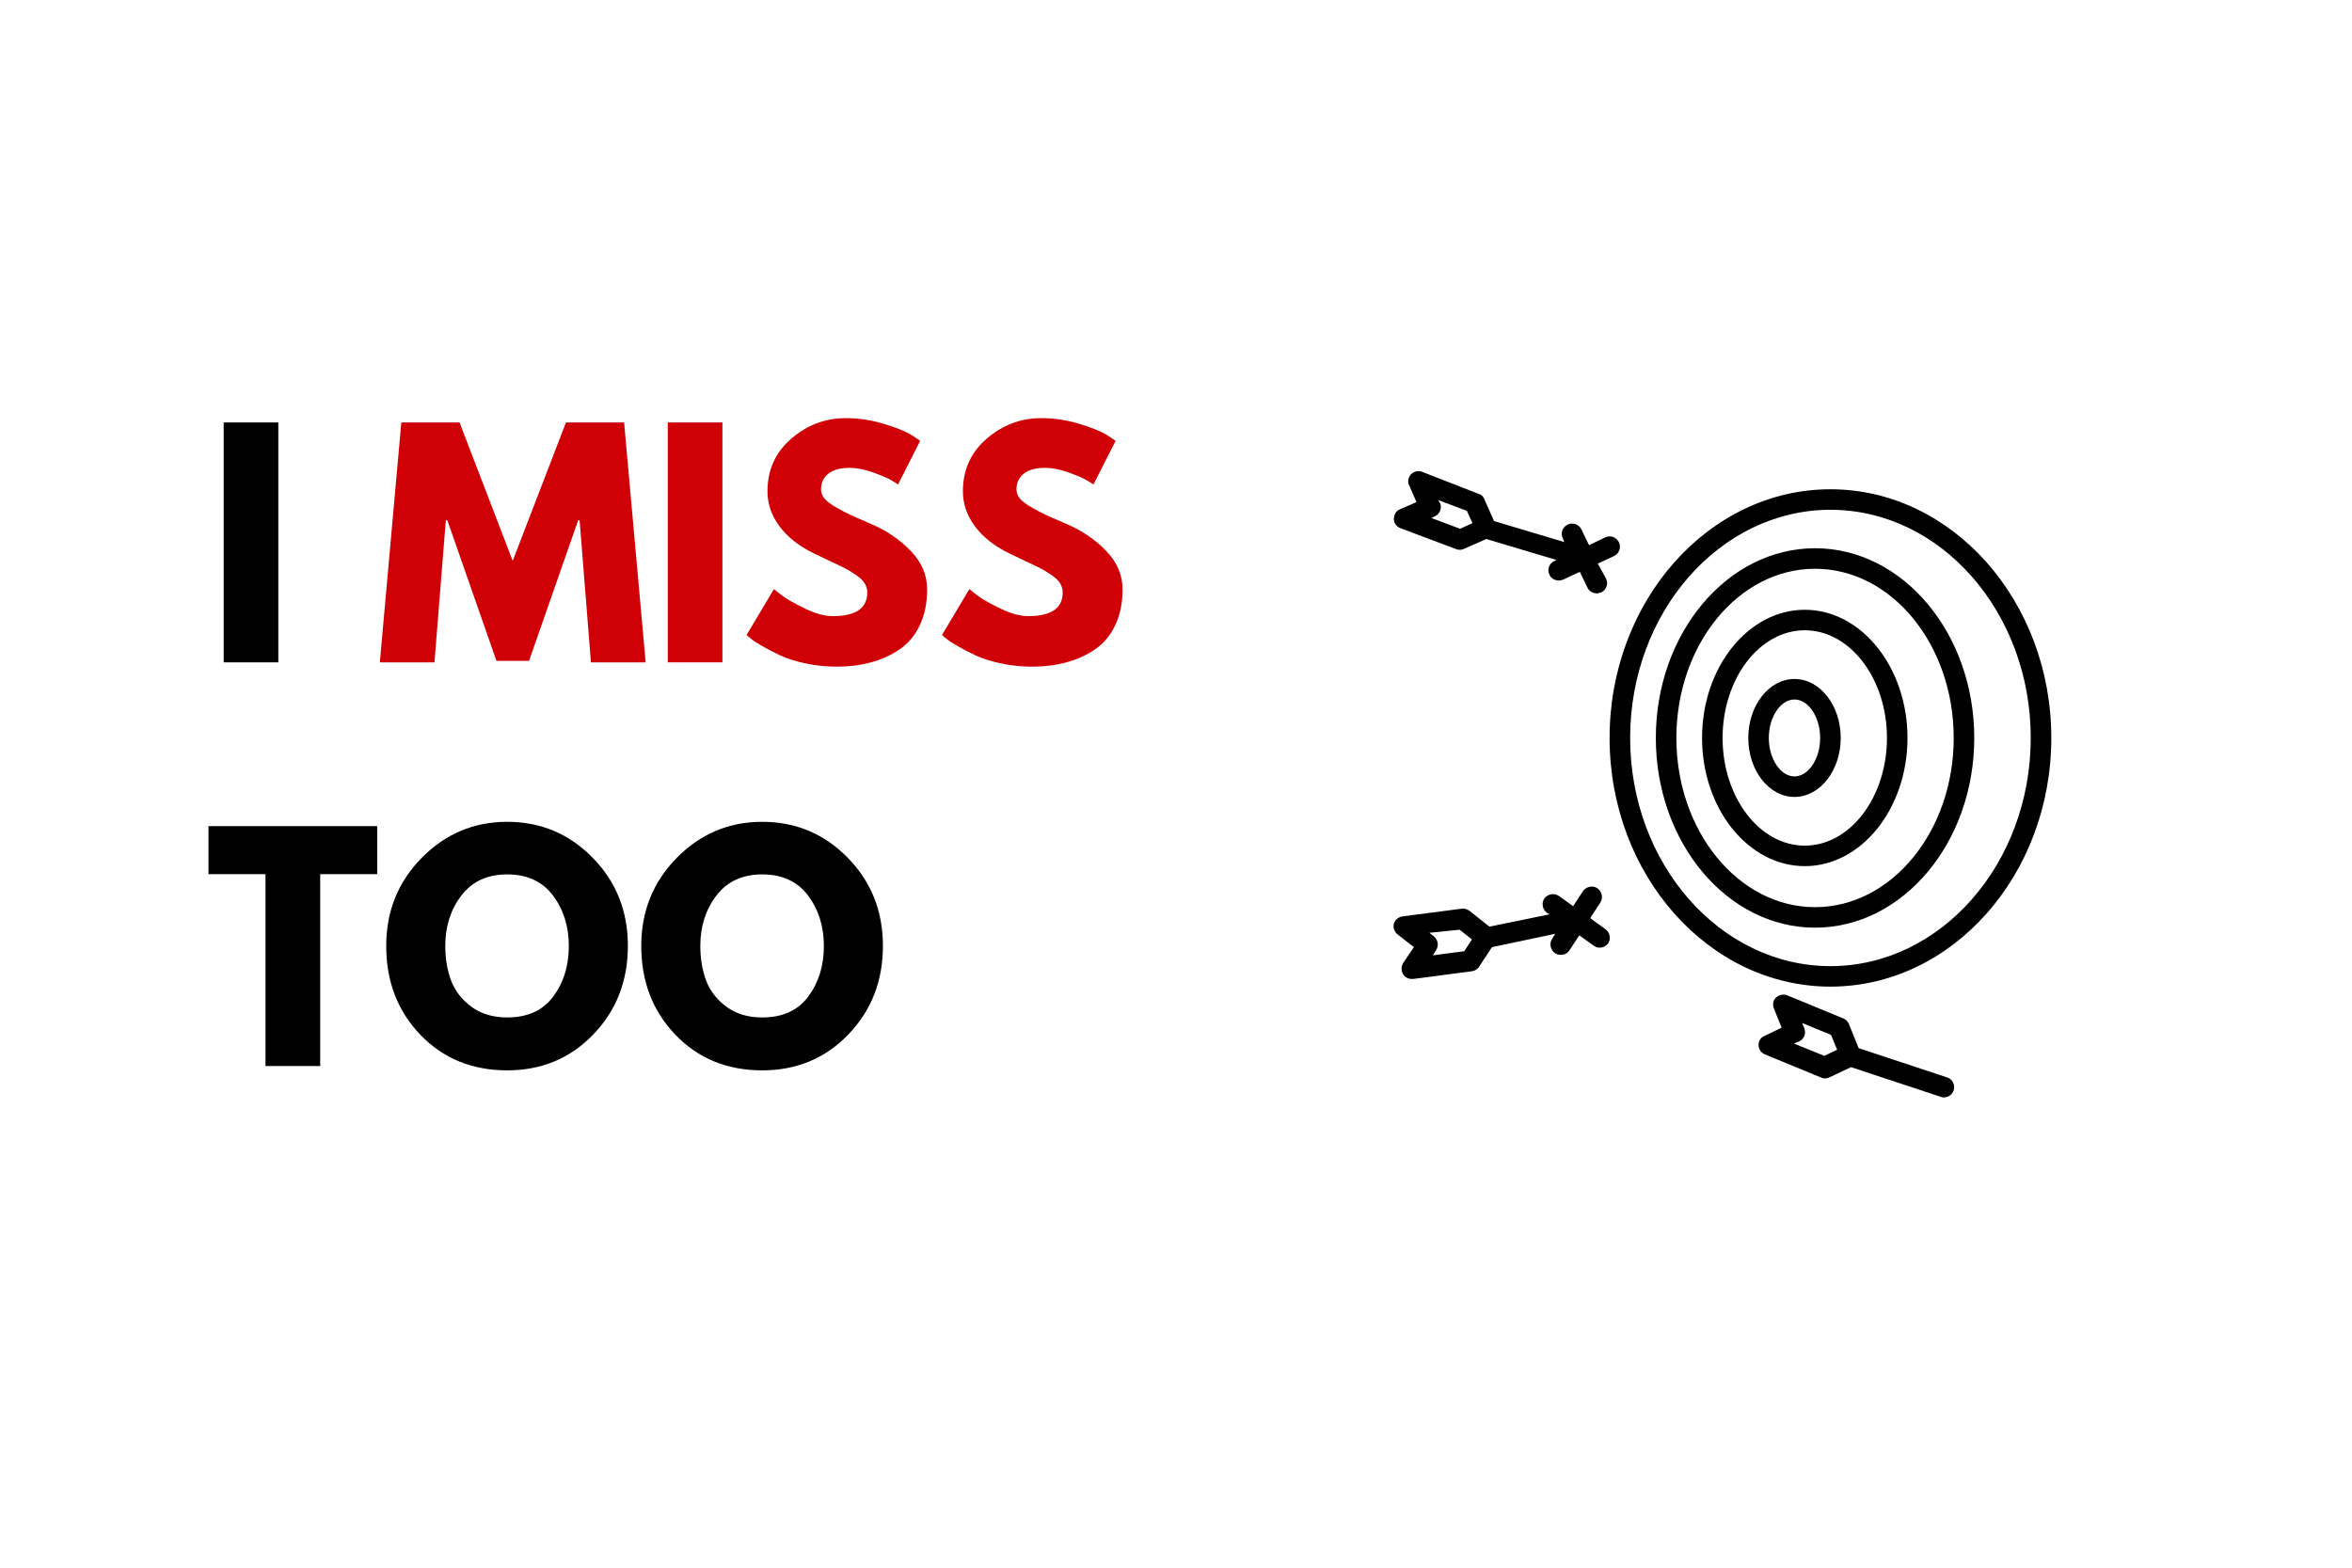
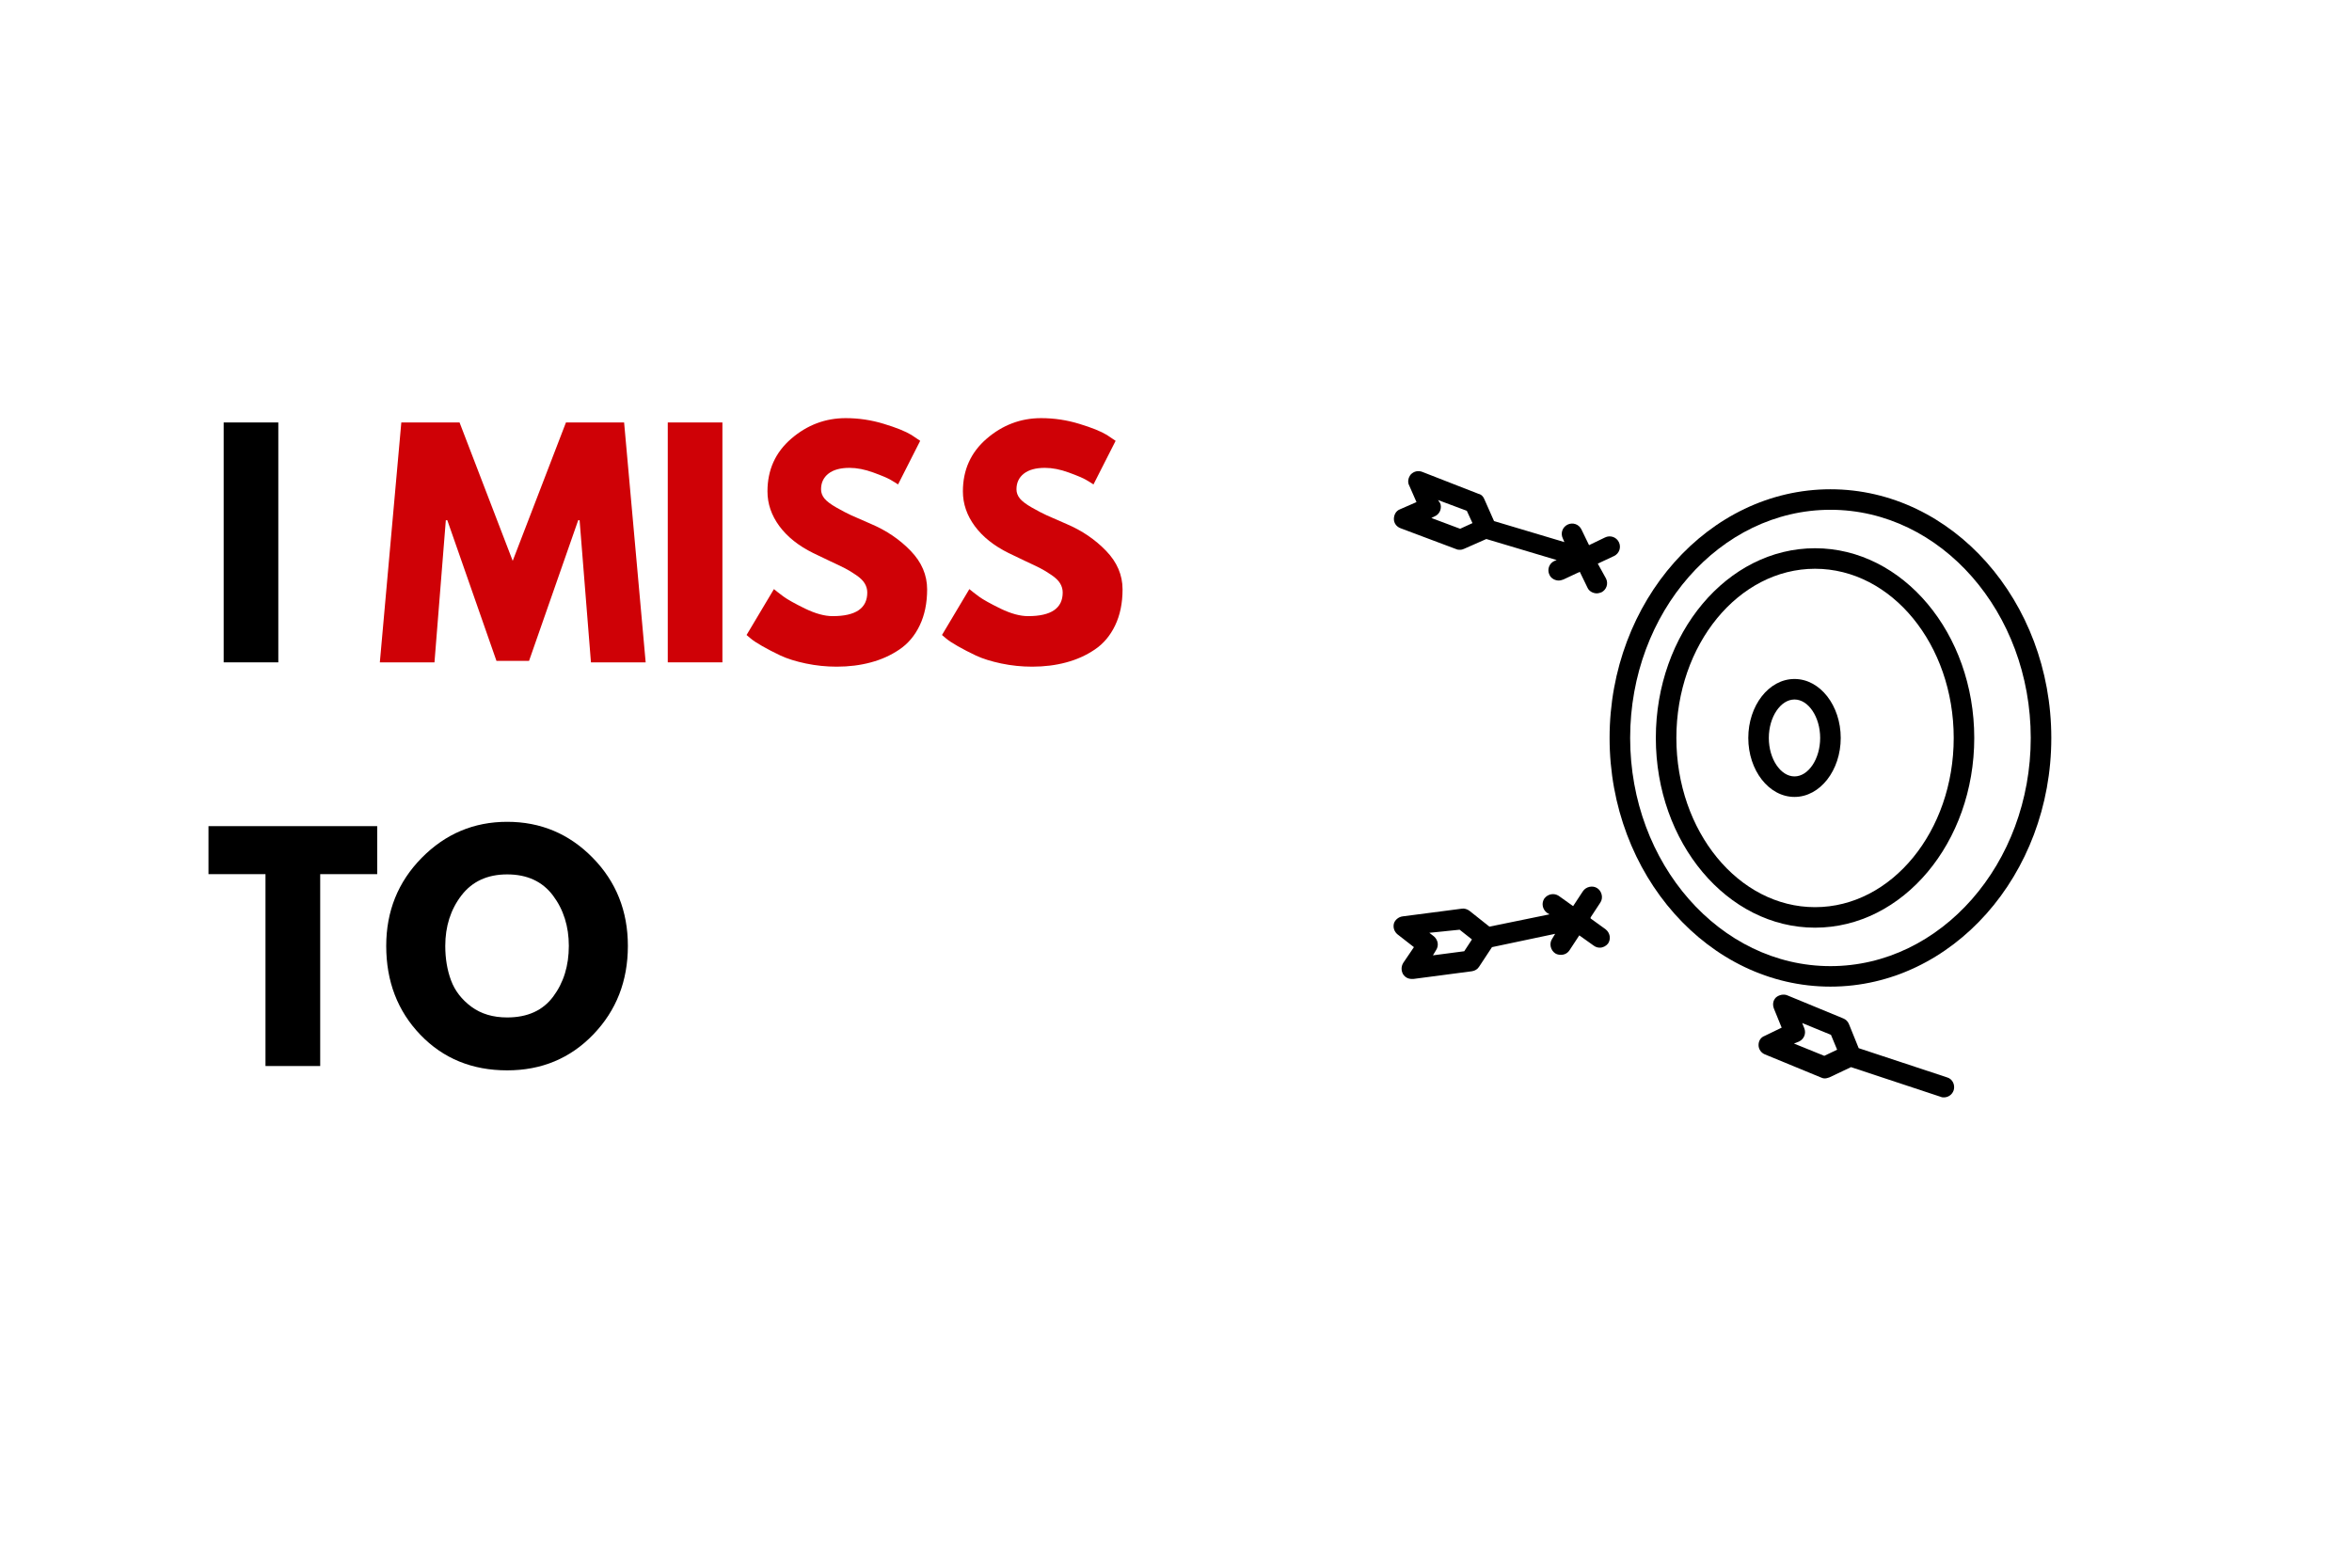
<svg xmlns="http://www.w3.org/2000/svg" width="600" zoomAndPan="magnify" viewBox="0 0 450 300" height="400" preserveAspectRatio="xMidYMid meet" version="1.0">
  <defs>
    <g />
    <clipPath id="31e80fa922">
      <path d="M 307 93 L 392.48 93 L 392.48 189 L 307 189 Z M 307 93 " clip-rule="nonzero" />
    </clipPath>
    <clipPath id="cab1f65ad5">
      <path d="M 266.48 90 L 310 90 L 310 114 L 266.48 114 Z M 266.48 90 " clip-rule="nonzero" />
    </clipPath>
    <clipPath id="8a79204150">
      <path d="M 266.48 169 L 308 169 L 308 188 L 266.48 188 Z M 266.48 169 " clip-rule="nonzero" />
    </clipPath>
  </defs>
-   <rect x="-45" width="540" fill="#ffffff" y="-30" height="360" fill-opacity="1" />
  <rect x="-45" width="540" fill="#ffffff" y="-30" height="360" fill-opacity="1" />
  <g fill="#000000" fill-opacity="1">
    <g transform="translate(39.451, 126.75)">
      <g>
        <path d="M 13.797 -45.906 L 13.797 0 L 3.344 0 L 3.344 -45.906 Z M 13.797 -45.906 " />
      </g>
    </g>
  </g>
  <g fill="#000000" fill-opacity="1">
    <g transform="translate(56.589, 126.75)">
      <g />
    </g>
  </g>
  <g fill="#cf0106" fill-opacity="1">
    <g transform="translate(71.783, 126.75)">
      <g>
        <path d="M 41.281 0 L 39.109 -27.203 L 38.844 -27.203 L 29.438 -0.281 L 23.203 -0.281 L 13.797 -27.203 L 13.516 -27.203 L 11.344 0 L 0.891 0 L 5 -45.906 L 16.141 -45.906 L 26.312 -19.422 L 36.5 -45.906 L 47.625 -45.906 L 51.75 0 Z M 41.281 0 " />
      </g>
    </g>
  </g>
  <g fill="#cf0106" fill-opacity="1">
    <g transform="translate(124.419, 126.75)">
      <g>
        <path d="M 13.797 -45.906 L 13.797 0 L 3.344 0 L 3.344 -45.906 Z M 13.797 -45.906 " />
      </g>
    </g>
  </g>
  <g fill="#cf0106" fill-opacity="1">
    <g transform="translate(141.557, 126.75)">
      <g>
        <path d="M 20.25 -46.734 C 22.738 -46.734 25.172 -46.367 27.547 -45.641 C 29.922 -44.922 31.68 -44.211 32.828 -43.516 L 34.5 -42.391 L 30.266 -34.047 C 29.93 -34.273 29.469 -34.562 28.875 -34.906 C 28.281 -35.258 27.164 -35.734 25.531 -36.328 C 23.906 -36.922 22.383 -37.219 20.969 -37.219 C 19.227 -37.219 17.883 -36.848 16.938 -36.109 C 16 -35.367 15.531 -34.367 15.531 -33.109 C 15.531 -32.473 15.75 -31.883 16.188 -31.344 C 16.633 -30.812 17.395 -30.238 18.469 -29.625 C 19.551 -29.008 20.5 -28.516 21.312 -28.141 C 22.125 -27.773 23.383 -27.223 25.094 -26.484 C 28.062 -25.223 30.594 -23.504 32.688 -21.328 C 34.781 -19.16 35.828 -16.707 35.828 -13.969 C 35.828 -11.332 35.352 -9.031 34.406 -7.062 C 33.469 -5.102 32.172 -3.566 30.516 -2.453 C 28.867 -1.336 27.039 -0.516 25.031 0.016 C 23.031 0.555 20.863 0.828 18.531 0.828 C 16.531 0.828 14.562 0.625 12.625 0.219 C 10.695 -0.188 9.082 -0.691 7.781 -1.297 C 6.488 -1.91 5.32 -2.516 4.281 -3.109 C 3.238 -3.703 2.477 -4.207 2 -4.625 L 1.281 -5.234 L 6.516 -14.016 C 6.953 -13.648 7.562 -13.176 8.344 -12.594 C 9.125 -12.02 10.504 -11.25 12.484 -10.281 C 14.473 -9.32 16.227 -8.844 17.75 -8.844 C 22.164 -8.844 24.375 -10.348 24.375 -13.359 C 24.375 -13.984 24.211 -14.562 23.891 -15.094 C 23.578 -15.633 23.02 -16.176 22.219 -16.719 C 21.426 -17.258 20.723 -17.688 20.109 -18 C 19.504 -18.312 18.504 -18.789 17.109 -19.438 C 15.711 -20.094 14.68 -20.586 14.016 -20.922 C 11.234 -22.297 9.082 -24.008 7.562 -26.062 C 6.039 -28.125 5.281 -30.344 5.281 -32.719 C 5.281 -36.832 6.801 -40.195 9.844 -42.812 C 12.883 -45.426 16.352 -46.734 20.25 -46.734 Z M 20.25 -46.734 " />
      </g>
    </g>
  </g>
  <g fill="#cf0106" fill-opacity="1">
    <g transform="translate(178.947, 126.75)">
      <g>
        <path d="M 20.25 -46.734 C 22.738 -46.734 25.172 -46.367 27.547 -45.641 C 29.922 -44.922 31.68 -44.211 32.828 -43.516 L 34.5 -42.391 L 30.266 -34.047 C 29.93 -34.273 29.469 -34.562 28.875 -34.906 C 28.281 -35.258 27.164 -35.734 25.531 -36.328 C 23.906 -36.922 22.383 -37.219 20.969 -37.219 C 19.227 -37.219 17.883 -36.848 16.938 -36.109 C 16 -35.367 15.531 -34.367 15.531 -33.109 C 15.531 -32.473 15.75 -31.883 16.188 -31.344 C 16.633 -30.812 17.395 -30.238 18.469 -29.625 C 19.551 -29.008 20.5 -28.516 21.312 -28.141 C 22.125 -27.773 23.383 -27.223 25.094 -26.484 C 28.062 -25.223 30.594 -23.504 32.688 -21.328 C 34.781 -19.16 35.828 -16.707 35.828 -13.969 C 35.828 -11.332 35.352 -9.031 34.406 -7.062 C 33.469 -5.102 32.172 -3.566 30.516 -2.453 C 28.867 -1.336 27.039 -0.516 25.031 0.016 C 23.031 0.555 20.863 0.828 18.531 0.828 C 16.531 0.828 14.562 0.625 12.625 0.219 C 10.695 -0.188 9.082 -0.691 7.781 -1.297 C 6.488 -1.91 5.32 -2.516 4.281 -3.109 C 3.238 -3.703 2.477 -4.207 2 -4.625 L 1.281 -5.234 L 6.516 -14.016 C 6.953 -13.648 7.562 -13.176 8.344 -12.594 C 9.125 -12.02 10.504 -11.25 12.484 -10.281 C 14.473 -9.32 16.227 -8.844 17.75 -8.844 C 22.164 -8.844 24.375 -10.348 24.375 -13.359 C 24.375 -13.984 24.211 -14.562 23.891 -15.094 C 23.578 -15.633 23.02 -16.176 22.219 -16.719 C 21.426 -17.258 20.723 -17.688 20.109 -18 C 19.504 -18.312 18.504 -18.789 17.109 -19.438 C 15.711 -20.094 14.68 -20.586 14.016 -20.922 C 11.234 -22.297 9.082 -24.008 7.562 -26.062 C 6.039 -28.125 5.281 -30.344 5.281 -32.719 C 5.281 -36.832 6.801 -40.195 9.844 -42.812 C 12.883 -45.426 16.352 -46.734 20.25 -46.734 Z M 20.25 -46.734 " />
      </g>
    </g>
  </g>
  <g fill="#000000" fill-opacity="1">
    <g transform="translate(39.451, 204)">
      <g>
        <path d="M 0.438 -36.719 L 0.438 -45.906 L 32.719 -45.906 L 32.719 -36.719 L 21.812 -36.719 L 21.812 0 L 11.344 0 L 11.344 -36.719 Z M 0.438 -36.719 " />
      </g>
    </g>
  </g>
  <g fill="#000000" fill-opacity="1">
    <g transform="translate(72.613, 204)">
      <g>
        <path d="M 1.281 -22.984 C 1.281 -29.617 3.539 -35.234 8.062 -39.828 C 12.594 -44.43 18.047 -46.734 24.422 -46.734 C 30.836 -46.734 36.289 -44.441 40.781 -39.859 C 45.27 -35.285 47.516 -29.66 47.516 -22.984 C 47.516 -16.266 45.305 -10.613 40.891 -6.031 C 36.484 -1.457 30.992 0.828 24.422 0.828 C 17.711 0.828 12.176 -1.441 7.812 -5.984 C 3.457 -10.523 1.281 -16.191 1.281 -22.984 Z M 12.578 -22.984 C 12.578 -20.566 12.945 -18.363 13.688 -16.375 C 14.426 -14.395 15.723 -12.719 17.578 -11.344 C 19.43 -9.977 21.711 -9.297 24.422 -9.297 C 28.316 -9.297 31.254 -10.629 33.234 -13.297 C 35.223 -15.961 36.219 -19.191 36.219 -22.984 C 36.219 -26.723 35.207 -29.938 33.188 -32.625 C 31.164 -35.32 28.242 -36.672 24.422 -36.672 C 20.641 -36.672 17.719 -35.32 15.656 -32.625 C 13.602 -29.938 12.578 -26.723 12.578 -22.984 Z M 12.578 -22.984 " />
      </g>
    </g>
  </g>
  <g fill="#000000" fill-opacity="1">
    <g transform="translate(121.41, 204)">
      <g>
-         <path d="M 1.281 -22.984 C 1.281 -29.617 3.539 -35.234 8.062 -39.828 C 12.594 -44.43 18.047 -46.734 24.422 -46.734 C 30.836 -46.734 36.289 -44.441 40.781 -39.859 C 45.27 -35.285 47.516 -29.66 47.516 -22.984 C 47.516 -16.266 45.305 -10.613 40.891 -6.031 C 36.484 -1.457 30.992 0.828 24.422 0.828 C 17.711 0.828 12.176 -1.441 7.812 -5.984 C 3.457 -10.523 1.281 -16.191 1.281 -22.984 Z M 12.578 -22.984 C 12.578 -20.566 12.945 -18.363 13.688 -16.375 C 14.426 -14.395 15.723 -12.719 17.578 -11.344 C 19.43 -9.977 21.711 -9.297 24.422 -9.297 C 28.316 -9.297 31.254 -10.629 33.234 -13.297 C 35.223 -15.961 36.219 -19.191 36.219 -22.984 C 36.219 -26.723 35.207 -29.938 33.188 -32.625 C 31.164 -35.32 28.242 -36.672 24.422 -36.672 C 20.641 -36.672 17.719 -35.32 15.656 -32.625 C 13.602 -29.938 12.578 -26.723 12.578 -22.984 Z M 12.578 -22.984 " />
-       </g>
+         </g>
    </g>
  </g>
  <g clip-path="url(#31e80fa922)">
    <path fill="#000000" d="M 350.215 93.629 C 326.926 93.629 307.957 115.02 307.957 141.219 C 307.957 167.418 326.926 188.805 350.215 188.805 C 373.504 188.805 392.469 167.418 392.469 141.219 C 392.469 115.02 373.504 93.629 350.215 93.629 Z M 350.215 184.883 C 329.086 184.883 311.891 165.258 311.891 141.219 C 311.891 117.18 329.086 97.555 350.215 97.555 C 371.34 97.555 388.535 117.18 388.535 141.219 C 388.535 165.258 371.34 184.883 350.215 184.883 Z M 350.215 184.883 " fill-opacity="1" fill-rule="nonzero" />
  </g>
  <path fill="#000000" d="M 347.266 104.914 C 330.461 104.914 316.805 121.203 316.805 141.219 C 316.805 161.234 330.461 177.523 347.266 177.523 C 364.07 177.523 377.727 161.234 377.727 141.219 C 377.727 121.203 364.07 104.914 347.266 104.914 Z M 347.266 173.598 C 332.625 173.598 320.734 159.074 320.734 141.219 C 320.734 123.359 332.625 108.84 347.266 108.84 C 361.906 108.84 373.797 123.359 373.797 141.219 C 373.797 159.074 361.906 173.598 347.266 173.598 Z M 347.266 173.598 " fill-opacity="1" fill-rule="nonzero" />
-   <path fill="#000000" d="M 345.301 116.688 C 334.492 116.688 325.648 127.68 325.648 141.219 C 325.648 154.758 334.492 165.75 345.301 165.75 C 356.109 165.75 364.953 154.758 364.953 141.219 C 364.953 127.68 356.109 116.688 345.301 116.688 Z M 345.301 161.824 C 336.652 161.824 329.578 152.602 329.578 141.219 C 329.578 129.836 336.652 120.613 345.301 120.613 C 353.949 120.613 361.023 129.836 361.023 141.219 C 361.023 152.602 353.949 161.824 345.301 161.824 Z M 345.301 161.824 " fill-opacity="1" fill-rule="nonzero" />
  <path fill="#000000" d="M 343.336 129.934 C 338.422 129.934 334.492 135.035 334.492 141.219 C 334.492 147.398 338.422 152.504 343.336 152.504 C 348.246 152.504 352.18 147.398 352.18 141.219 C 352.18 135.035 348.246 129.934 343.336 129.934 Z M 343.336 148.578 C 340.68 148.578 338.422 145.242 338.422 141.219 C 338.422 137.195 340.68 133.859 343.336 133.859 C 345.988 133.859 348.246 137.195 348.246 141.219 C 348.246 145.242 345.988 148.578 343.336 148.578 Z M 343.336 148.578 " fill-opacity="1" fill-rule="nonzero" />
  <g clip-path="url(#cab1f65ad5)">
    <path fill="#000000" d="M 267.965 101.086 L 278.676 105.109 C 278.871 105.207 279.168 105.207 279.363 105.207 C 279.66 105.207 279.953 105.109 280.148 105.012 L 284.375 103.148 L 297.836 107.172 L 297.348 107.367 C 296.363 107.859 295.969 109.035 296.461 110.016 C 296.758 110.703 297.543 111.094 298.23 111.094 C 298.527 111.094 298.82 110.996 299.113 110.898 L 302.258 109.426 L 303.734 112.469 C 304.027 113.156 304.816 113.547 305.504 113.547 C 305.797 113.547 306.094 113.449 306.387 113.352 C 307.371 112.863 307.762 111.684 307.27 110.703 L 305.699 107.859 L 308.844 106.387 C 309.824 105.895 310.219 104.719 309.727 103.738 C 309.238 102.754 308.059 102.363 307.074 102.855 L 304.027 104.324 L 302.555 101.285 C 302.062 100.301 300.883 99.91 299.902 100.402 C 298.918 100.891 298.527 102.07 299.016 103.051 L 299.312 103.738 L 285.848 99.715 L 283.98 95.496 C 283.785 95.004 283.391 94.613 282.902 94.512 L 272.094 90.293 C 271.305 90 270.52 90.195 269.93 90.785 C 269.438 91.375 269.242 92.258 269.637 92.945 L 271.012 96.082 L 267.867 97.457 C 267.082 97.75 266.688 98.535 266.688 99.32 C 266.688 100.105 267.18 100.793 267.965 101.086 Z M 274.449 98.832 C 274.941 98.633 275.336 98.242 275.531 97.75 C 275.727 97.262 275.727 96.672 275.531 96.281 L 275.137 95.691 L 280.641 97.75 L 281.723 100.105 L 279.363 101.188 L 273.859 99.125 Z M 274.449 98.832 " fill-opacity="1" fill-rule="nonzero" />
  </g>
  <path fill="#000000" d="M 336.457 199.992 C 336.457 200.777 336.949 201.465 337.637 201.758 L 348.348 206.172 C 348.543 206.27 348.836 206.371 349.133 206.371 C 349.426 206.371 349.723 206.27 350.016 206.172 L 354.145 204.211 L 371.34 209.902 C 371.535 210 371.734 210 371.93 210 C 372.715 210 373.504 209.508 373.797 208.625 C 374.09 207.645 373.602 206.469 372.52 206.172 L 355.617 200.582 L 353.75 195.969 C 353.555 195.477 353.16 195.086 352.668 194.891 L 341.957 190.473 C 341.27 190.18 340.387 190.375 339.797 190.867 C 339.207 191.457 339.109 192.242 339.402 193.023 L 340.879 196.656 L 337.637 198.227 C 336.848 198.52 336.457 199.207 336.457 199.992 Z M 344.219 199.305 C 345.203 198.812 345.594 197.734 345.203 196.754 L 344.809 195.773 L 350.312 198.031 L 351.492 200.875 L 349.035 202.051 L 343.234 199.699 Z M 344.219 199.305 " fill-opacity="1" fill-rule="nonzero" />
  <g clip-path="url(#8a79204150)">
    <path fill="#000000" d="M 270.52 181.25 L 268.457 184.293 C 268.062 184.98 268.062 185.766 268.457 186.453 C 268.848 187.039 269.438 187.336 270.125 187.336 C 270.227 187.336 270.324 187.336 270.422 187.336 L 281.625 185.863 C 282.215 185.766 282.703 185.469 283 184.98 L 285.457 181.25 L 297.543 178.699 L 296.953 179.68 C 296.363 180.562 296.66 181.84 297.543 182.43 C 297.836 182.625 298.23 182.723 298.625 182.723 C 299.312 182.723 299.902 182.43 300.293 181.84 L 302.16 178.996 L 304.914 180.957 C 305.305 181.25 305.699 181.348 306.094 181.348 C 306.68 181.348 307.27 181.055 307.664 180.562 C 308.254 179.68 308.059 178.504 307.172 177.816 L 304.324 175.758 C 304.324 175.656 304.324 175.656 304.324 175.559 L 306.191 172.715 C 306.781 171.832 306.484 170.555 305.602 169.969 C 304.715 169.379 303.438 169.672 302.848 170.555 L 300.98 173.402 L 298.23 171.438 C 297.348 170.852 296.168 171.047 295.48 171.93 C 294.891 172.812 295.086 173.988 295.969 174.676 L 296.461 174.973 L 284.965 177.328 L 281.133 174.285 C 280.738 173.988 280.148 173.793 279.66 173.891 L 268.359 175.363 C 267.57 175.461 266.883 176.051 266.688 176.738 C 266.492 177.523 266.785 178.309 267.375 178.797 Z M 279.266 177.914 L 281.625 179.777 L 280.148 182.035 L 274.156 182.82 L 274.746 181.84 C 275.336 180.957 275.137 179.879 274.352 179.191 L 273.469 178.504 Z M 279.266 177.914 " fill-opacity="1" fill-rule="nonzero" />
  </g>
</svg>